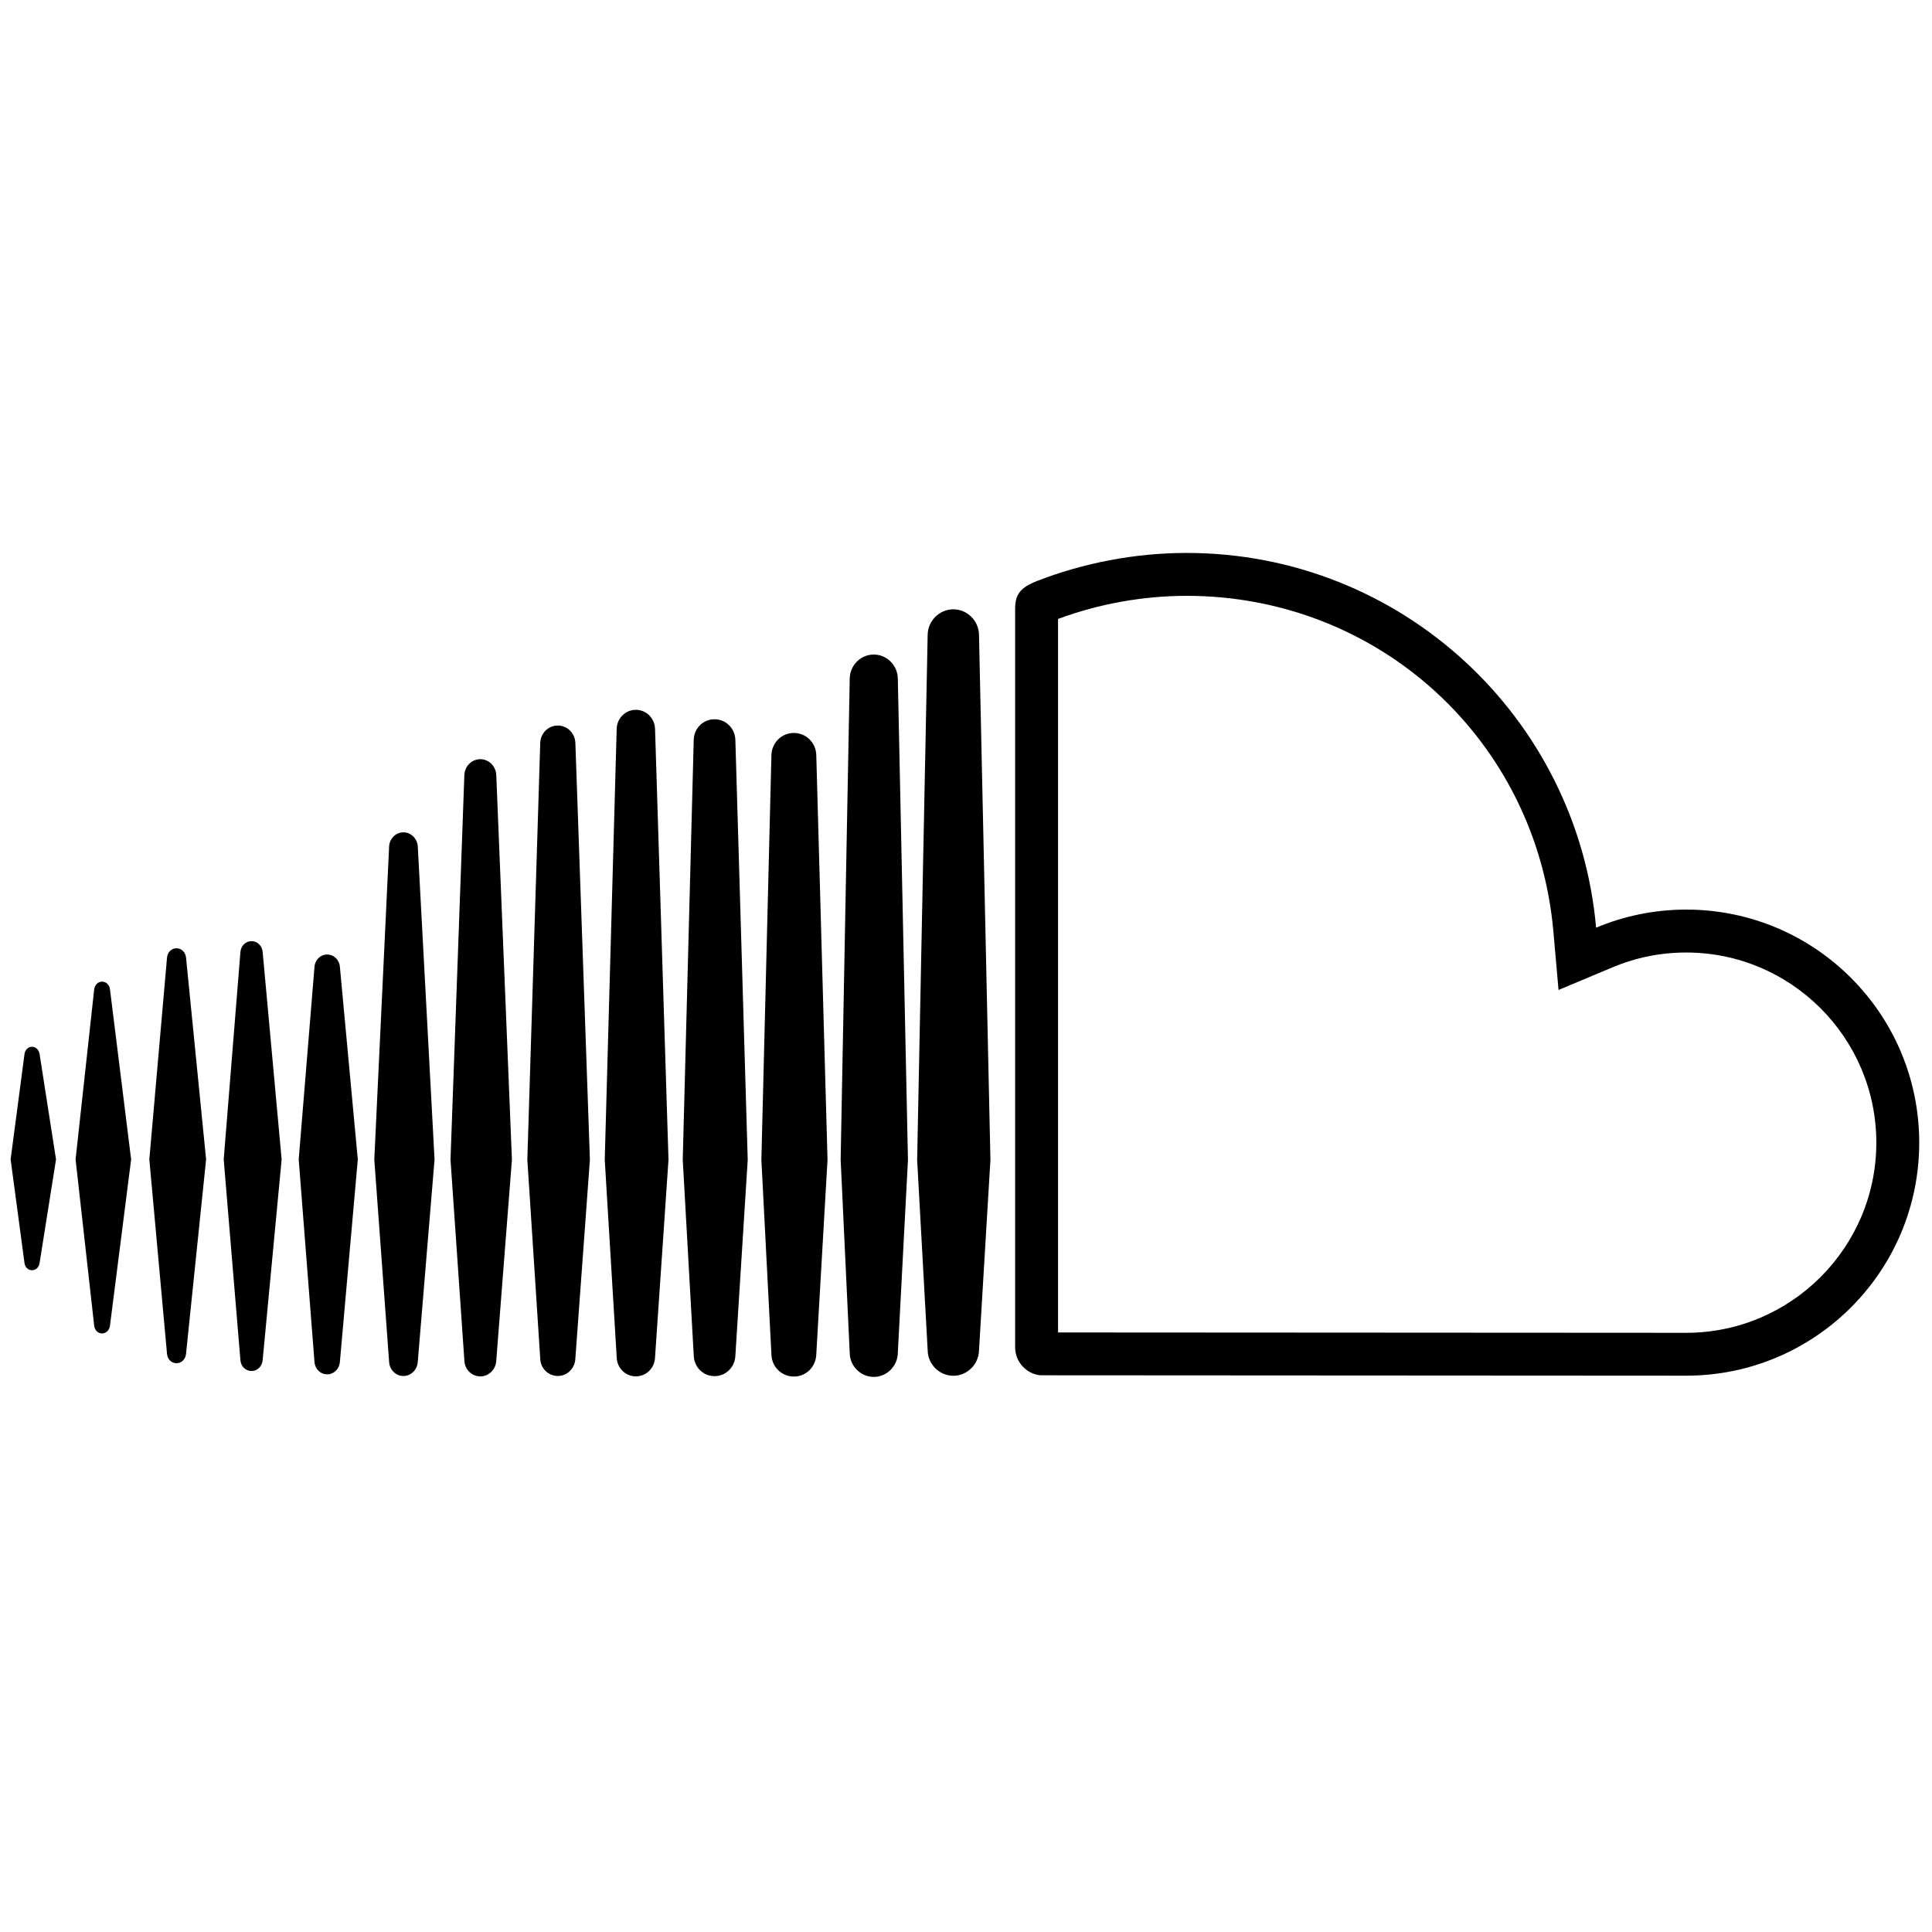
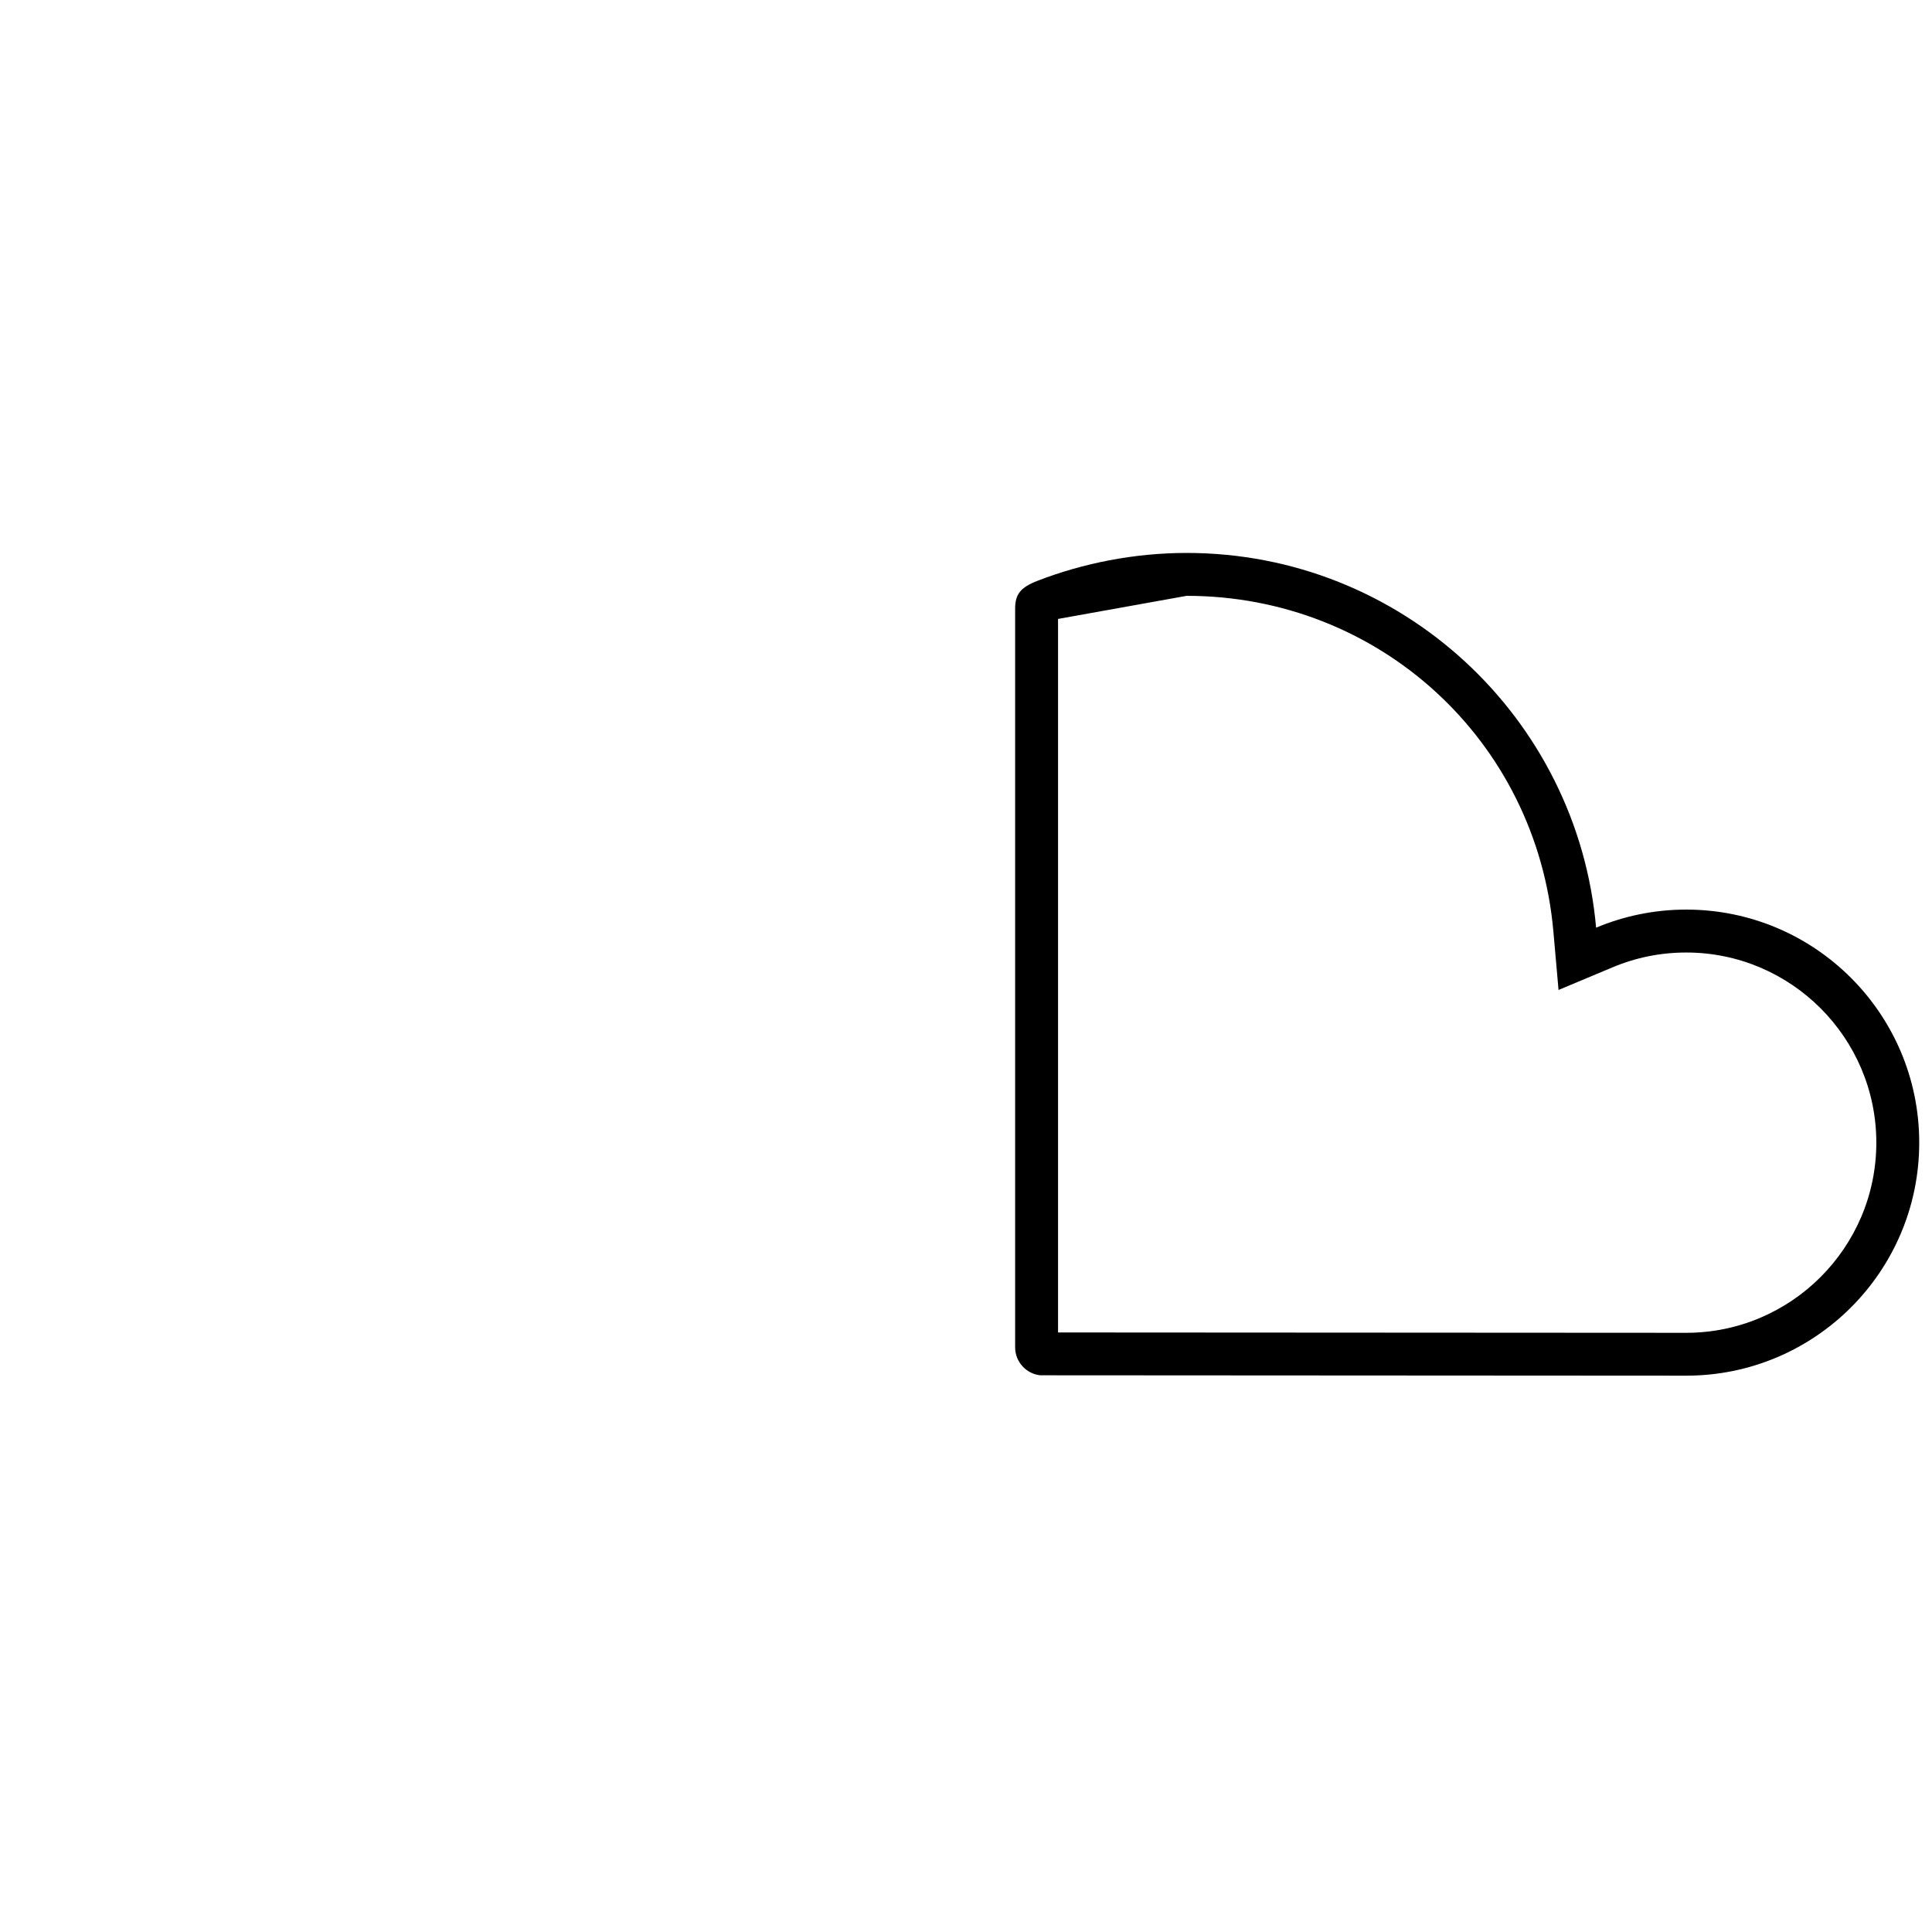
<svg xmlns="http://www.w3.org/2000/svg" version="1.1" width="256" height="256" viewBox="0 0 256 256" xml:space="preserve">
  <g style="stroke: none; stroke-width: 0; stroke-dasharray: none; stroke-linecap: butt; stroke-linejoin: miter; stroke-miterlimit: 10; fill: none; fill-rule: nonzero; opacity: 1;" transform="translate(1.407 1.407) scale(2.81 2.81)">
-     <path d="M 1.012 48.86 c -0.186 0 -0.334 0.144 -0.358 0.35 L 0 54.171 l 0.653 4.877 c 0.024 0.206 0.172 0.349 0.358 0.349 c 0.181 0 0.328 -0.142 0.356 -0.347 l 0 0 v -0.001 c 0 0 0 0 0 0.001 l 0.774 -4.878 l -0.774 -4.963 C 1.34 49.004 1.191 48.86 1.012 48.86 z M 4.685 46.148 c -0.031 -0.213 -0.183 -0.36 -0.372 -0.36 c -0.189 0 -0.346 0.152 -0.372 0.36 c 0 0.002 -0.878 8.023 -0.878 8.023 l 0.878 7.845 c 0.025 0.21 0.182 0.362 0.372 0.362 c 0.187 0 0.34 -0.148 0.371 -0.36 l 0.999 -7.847 L 4.685 46.148 z M 18.523 38.748 c -0.36 0 -0.658 0.295 -0.675 0.67 l -0.699 14.76 l 0.699 9.539 c 0.018 0.373 0.315 0.667 0.675 0.667 c 0.358 0 0.655 -0.295 0.676 -0.669 v 0.003 l 0.791 -9.54 L 19.2 39.418 C 19.179 39.043 18.882 38.748 18.523 38.748 z M 11.361 43.878 c -0.277 0 -0.502 0.221 -0.525 0.516 l -0.788 9.78 l 0.788 9.462 c 0.021 0.293 0.248 0.514 0.525 0.514 c 0.274 0 0.5 -0.221 0.524 -0.514 l 0.895 -9.462 l -0.895 -9.782 C 11.861 44.099 11.635 43.878 11.361 43.878 z M 25.802 64.383 c 0.447 0 0.81 -0.36 0.828 -0.821 l 0.686 -9.378 l -0.685 -19.651 c -0.018 -0.461 -0.381 -0.821 -0.828 -0.821 c -0.451 0 -0.815 0.361 -0.829 0.822 c 0 0.001 -0.608 19.649 -0.608 19.649 l 0.608 9.382 C 24.988 64.021 25.352 64.383 25.802 64.383 z M 40.702 64.427 c 0.615 0 1.122 -0.506 1.134 -1.129 v 0.007 v -0.007 l 0.478 -9.109 l -0.478 -22.696 c -0.011 -0.622 -0.519 -1.129 -1.134 -1.129 c -0.616 0 -1.124 0.506 -1.134 1.13 l -0.428 22.687 c 0 0.014 0.428 9.123 0.428 9.123 C 39.578 63.921 40.088 64.427 40.702 64.427 z M 33.195 64.391 c 0.535 0 0.966 -0.429 0.981 -0.977 v 0.007 l 0.582 -9.236 l -0.583 -19.793 c -0.014 -0.548 -0.446 -0.976 -0.981 -0.976 c -0.539 0 -0.97 0.428 -0.982 0.976 l -0.518 19.794 l 0.519 9.234 C 32.225 63.962 32.656 64.391 33.195 64.391 z M 14.928 64.305 c 0.318 0 0.575 -0.255 0.599 -0.59 l 0.844 -9.541 l -0.844 -9.076 c -0.023 -0.335 -0.281 -0.588 -0.599 -0.588 c -0.323 0 -0.58 0.255 -0.6 0.592 l -0.743 9.072 l 0.743 9.54 C 14.349 64.05 14.606 64.305 14.928 64.305 z M 7.823 63.782 c 0.232 0 0.421 -0.183 0.448 -0.437 l 0.947 -9.173 l -0.946 -9.519 c -0.028 -0.255 -0.216 -0.438 -0.449 -0.438 c -0.235 0 -0.424 0.184 -0.448 0.438 c 0 0.001 -0.834 9.519 -0.834 9.519 l 0.834 9.171 C 7.398 63.598 7.587 63.782 7.823 63.782 z M 36.934 34.062 c -0.581 0 -1.047 0.462 -1.059 1.054 l -0.473 19.071 l 0.473 9.177 c 0.012 0.584 0.477 1.046 1.059 1.046 c 0.58 0 1.043 -0.461 1.057 -1.053 v 0.008 l 0.53 -9.177 l -0.53 -19.074 C 37.978 34.524 37.515 34.062 36.934 34.062 z M 22.149 64.402 c 0.402 0 0.733 -0.328 0.752 -0.746 l 0.738 -9.475 l -0.738 -18.136 c -0.02 -0.419 -0.351 -0.746 -0.752 -0.746 c -0.405 0 -0.736 0.328 -0.753 0.746 c 0 0.001 -0.653 18.136 -0.653 18.136 l 0.654 9.479 C 21.413 64.074 21.744 64.402 22.149 64.402 z M 30.388 63.508 v -0.005 l 0.634 -9.319 l -0.634 -20.313 c -0.015 -0.504 -0.413 -0.9 -0.904 -0.9 c -0.494 0 -0.892 0.395 -0.905 0.9 l -0.563 20.312 l 0.564 9.324 c 0.013 0.5 0.411 0.894 0.904 0.894 c 0.492 0 0.888 -0.395 0.904 -0.897 V 63.508 z M 44.454 28.231 c -0.66 0 -1.202 0.542 -1.211 1.208 l -0.496 24.753 l 0.497 8.984 c 0.009 0.656 0.55 1.197 1.21 1.197 c 0.658 0 1.2 -0.541 1.21 -1.207 v 0.011 l 0.539 -8.985 l -0.539 -24.755 C 45.654 28.773 45.112 28.231 44.454 28.231 z" style="stroke: none; stroke-width: 1; stroke-dasharray: none; stroke-linecap: butt; stroke-linejoin: miter; stroke-miterlimit: 10; fill: rgb(0,0,0); fill-rule: nonzero; opacity: 1;" transform=" matrix(1 0 0 1 0 0) " stroke-linecap="round" />
-     <path d="M 55.455 27.596 c 9.062 0 16.497 6.804 17.294 15.827 l 0.243 2.758 l 2.553 -1.07 c 1.101 -0.462 2.268 -0.696 3.468 -0.696 c 4.943 0 8.964 4.023 8.964 8.967 c 0 4.944 -4.022 8.966 -8.965 8.966 c -0.251 0 -24.783 -0.012 -29.621 -0.017 l 0 -33.646 C 51.318 27.971 53.409 27.596 55.455 27.596 M 55.455 25.573 c -2.479 0 -4.895 0.488 -7.029 1.313 c -0.829 0.321 -1.05 0.651 -1.058 1.292 v 34.874 c 0.009 0.672 0.53 1.233 1.186 1.299 c 0.028 0.003 30.261 0.018 30.457 0.018 C 85.08 64.369 90 59.45 90 53.381 c 0 -6.069 -4.919 -10.99 -10.987 -10.99 c -1.505 0 -2.942 0.305 -4.25 0.853 C 73.889 33.341 65.585 25.573 55.455 25.573 L 55.455 25.573 z" style="stroke: none; stroke-width: 1; stroke-dasharray: none; stroke-linecap: butt; stroke-linejoin: miter; stroke-miterlimit: 10; fill: rgb(0,0,0); fill-rule: nonzero; opacity: 1;" transform=" matrix(1 0 0 1 0 0) " stroke-linecap="round" />
+     <path d="M 55.455 27.596 c 9.062 0 16.497 6.804 17.294 15.827 l 0.243 2.758 l 2.553 -1.07 c 1.101 -0.462 2.268 -0.696 3.468 -0.696 c 4.943 0 8.964 4.023 8.964 8.967 c 0 4.944 -4.022 8.966 -8.965 8.966 c -0.251 0 -24.783 -0.012 -29.621 -0.017 l 0 -33.646 M 55.455 25.573 c -2.479 0 -4.895 0.488 -7.029 1.313 c -0.829 0.321 -1.05 0.651 -1.058 1.292 v 34.874 c 0.009 0.672 0.53 1.233 1.186 1.299 c 0.028 0.003 30.261 0.018 30.457 0.018 C 85.08 64.369 90 59.45 90 53.381 c 0 -6.069 -4.919 -10.99 -10.987 -10.99 c -1.505 0 -2.942 0.305 -4.25 0.853 C 73.889 33.341 65.585 25.573 55.455 25.573 L 55.455 25.573 z" style="stroke: none; stroke-width: 1; stroke-dasharray: none; stroke-linecap: butt; stroke-linejoin: miter; stroke-miterlimit: 10; fill: rgb(0,0,0); fill-rule: nonzero; opacity: 1;" transform=" matrix(1 0 0 1 0 0) " stroke-linecap="round" />
  </g>
</svg>